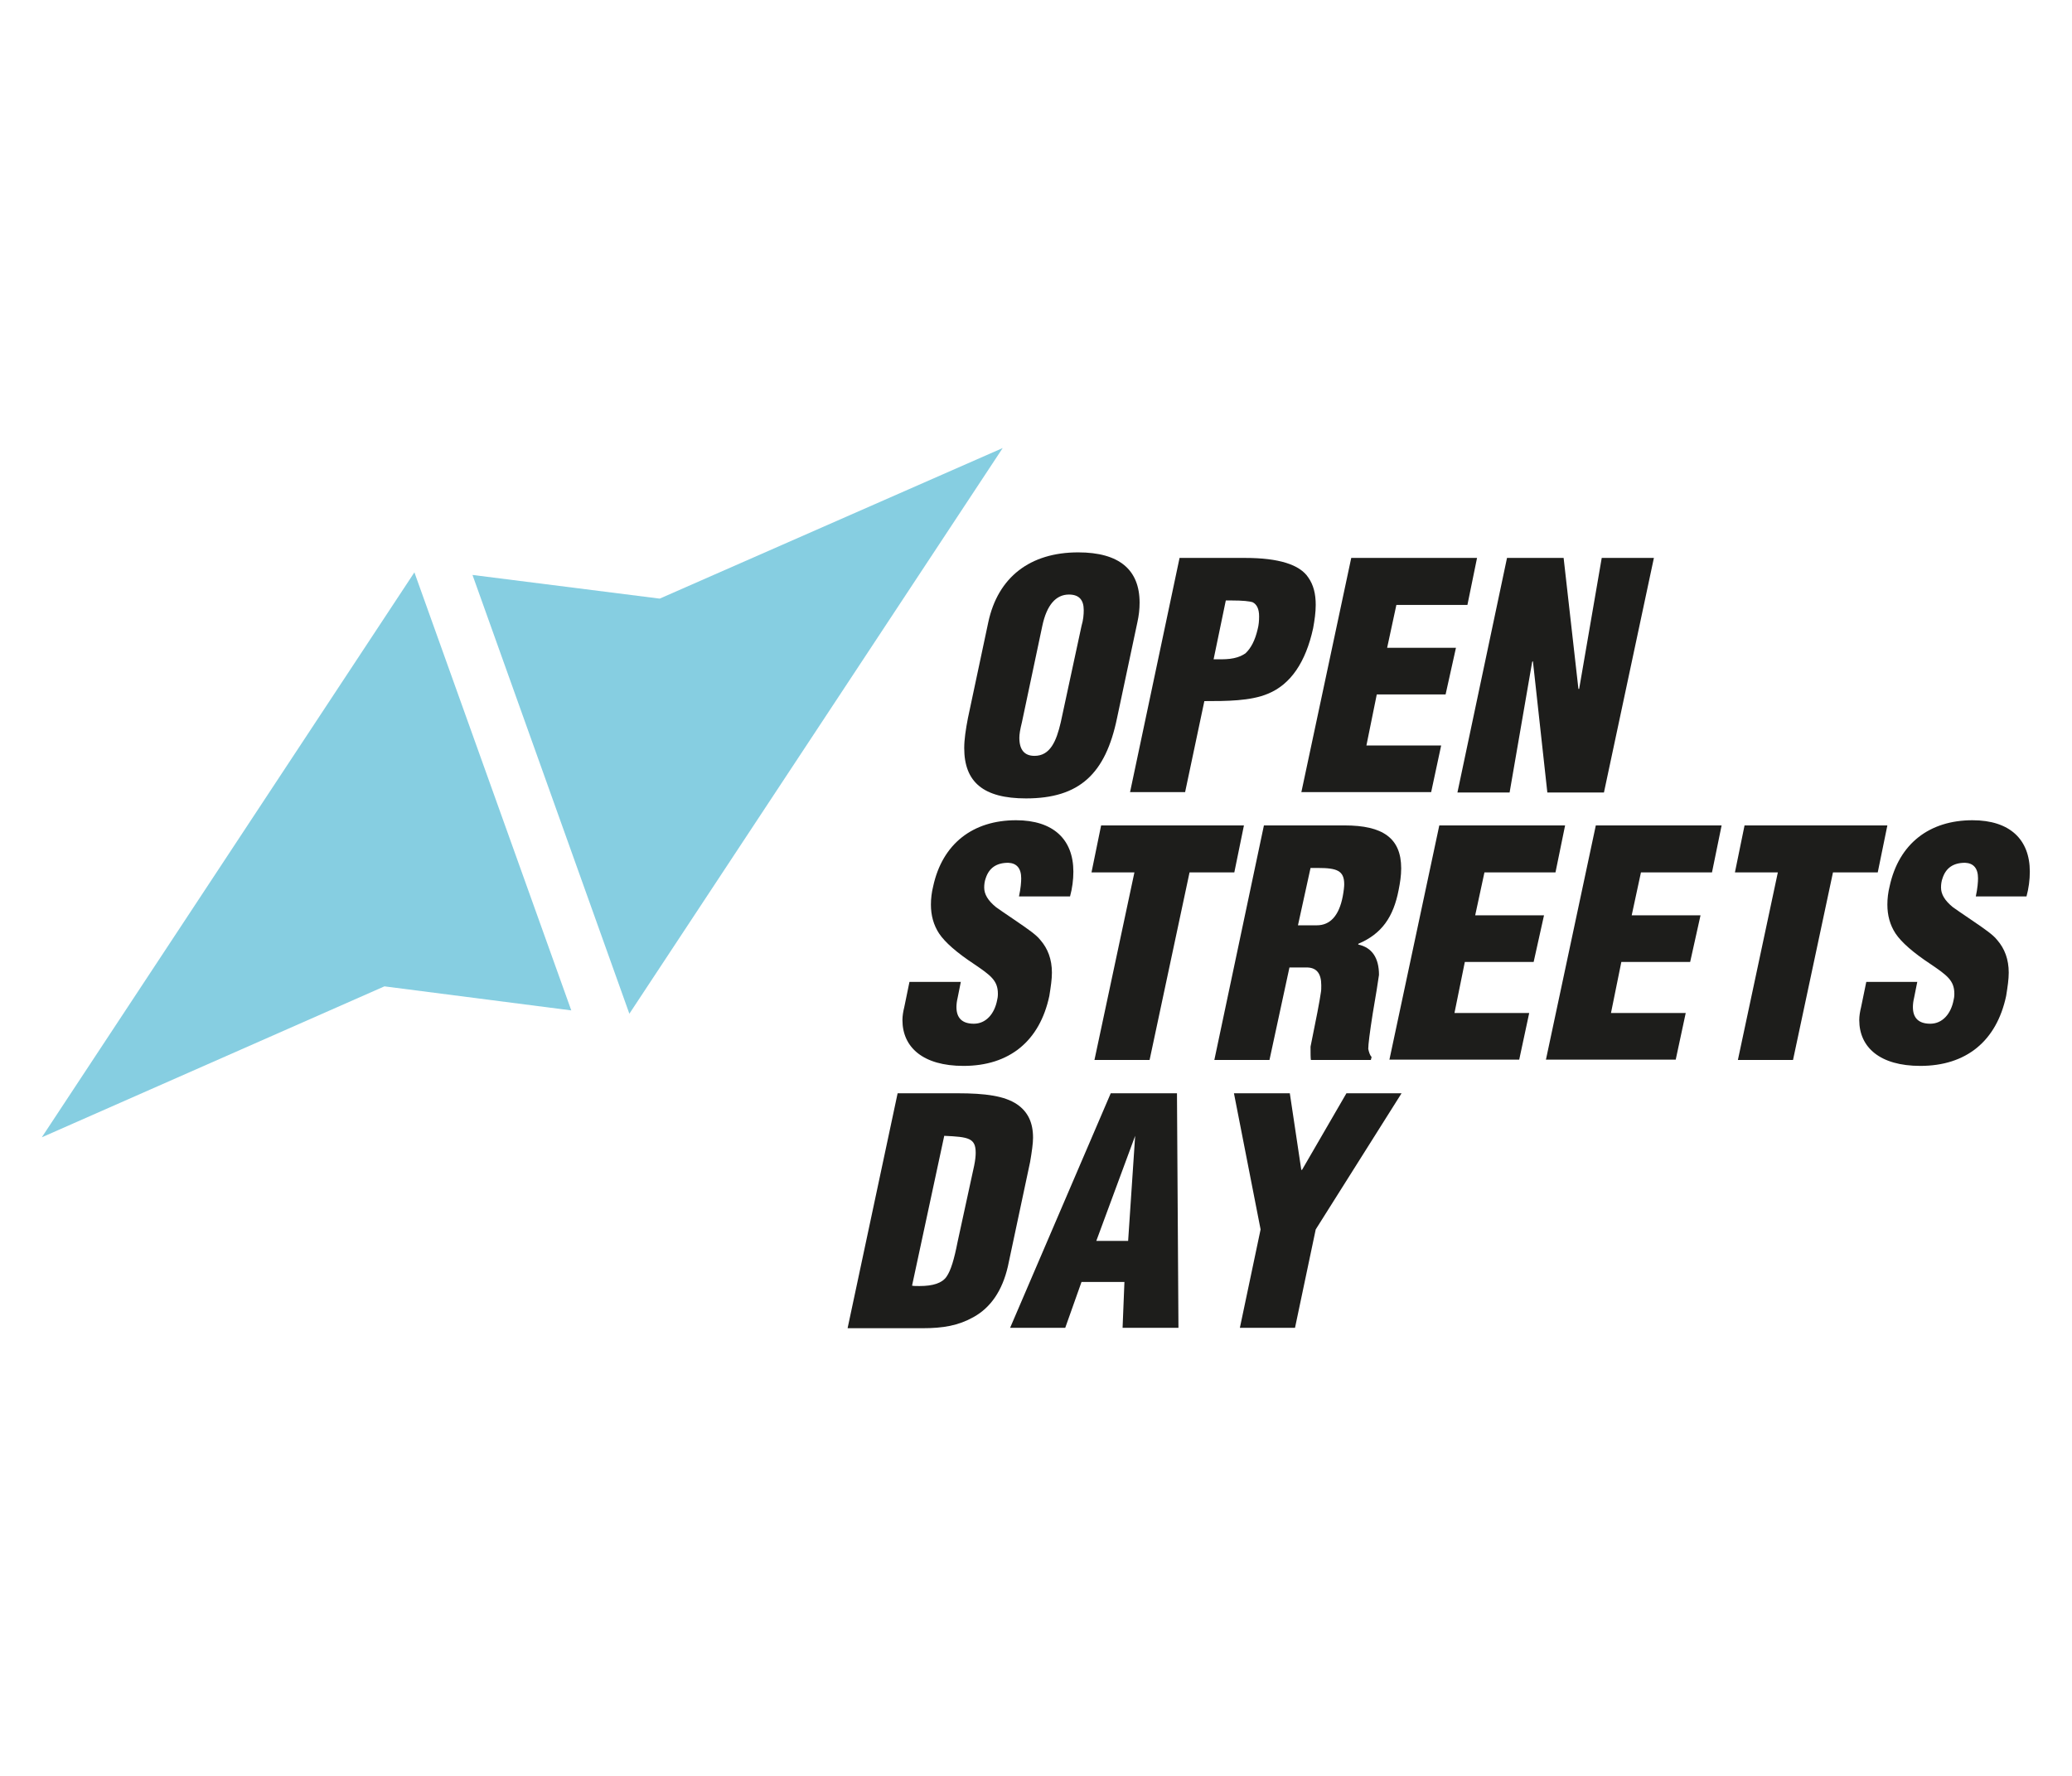
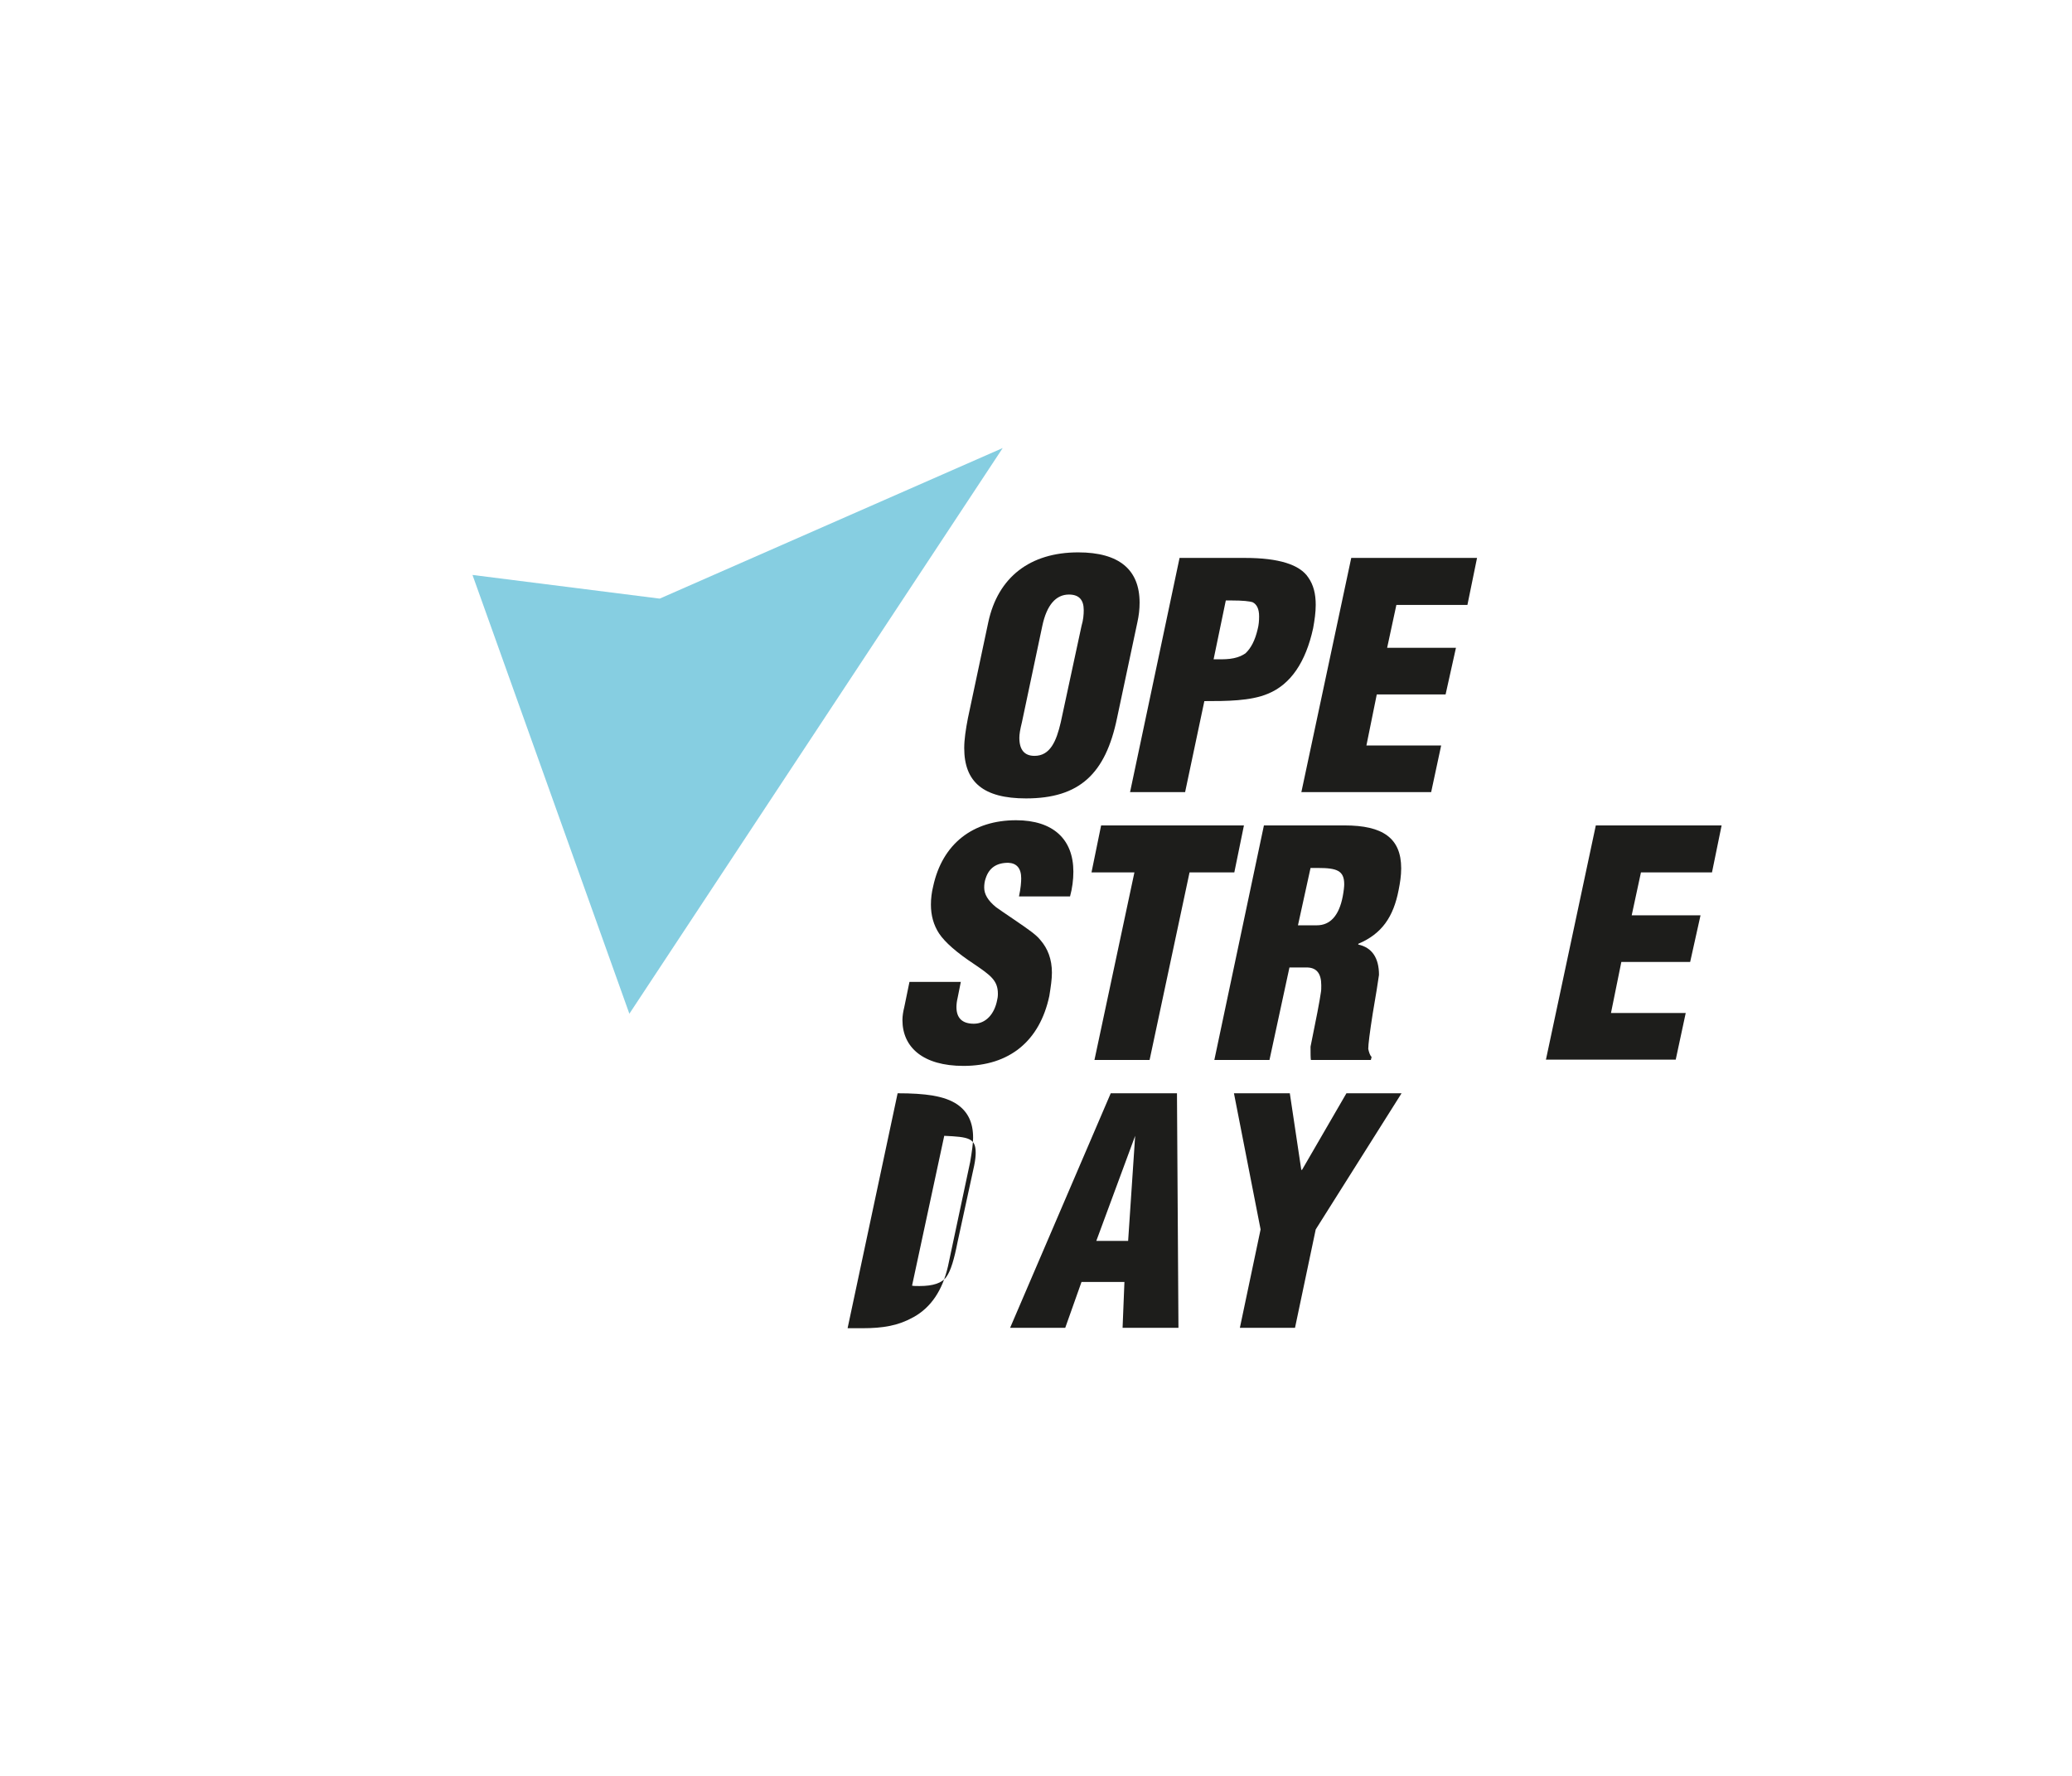
<svg xmlns="http://www.w3.org/2000/svg" version="1.1" id="Layer_1" x="0px" y="0px" viewBox="0 0 560 480" style="enable-background:new 0 0 560 480;" xml:space="preserve">
  <style type="text/css">
	.st0{fill:#86CEE1;}
	.st1{fill:#1D1D1B;}
</style>
  <g>
    <g>
-       <polygon class="st0" points="112,154.7 11.3,307.4 103.9,266.6 154.4,273.1   " />
      <polygon class="st0" points="271,121.1 178.3,161.8 127.7,155.4 127.7,155.4 127.7,155.4 127.7,155.4 127.7,155.4 170.1,274   " />
    </g>
    <g>
      <g>
        <path class="st1" d="M259.7,265.3l-0.9,4.5c-0.2,0.8-0.3,1.7-0.3,2.4c0,3,1.6,4.5,4.7,4.5c3.3,0,5.6-2.7,6.3-6.4     c0.1-0.4,0.2-0.9,0.2-1.7c0-3.6-2-5-6.4-8c-4.7-3.1-7.9-5.9-9.5-8.3c-1.5-2.3-2.2-4.9-2.2-7.8c0-1.6,0.2-3.3,0.6-4.9     c2.5-11.6,10.8-17.9,22.4-17.9c10.1,0,15.5,5.2,15.5,13.9c0,2.2-0.3,4.5-0.9,6.7h-13.8c0.5-2.3,0.6-4,0.6-4.9     c0-2.7-1.2-4.1-3.5-4.2c-3.2,0-5.2,1.4-6.1,4.2c-0.3,0.8-0.4,1.7-0.4,2.5c0,1.8,1,3.5,3.2,5.3c1,0.7,2.7,1.9,4.8,3.3     c2.2,1.5,3.8,2.6,4.7,3.3c0.9,0.7,1.8,1.4,2.5,2.3c2,2.3,3.1,5.2,3.1,8.8c0,1.8-0.3,3.8-0.7,6.3c-2.6,12.2-10.8,18.9-23.2,18.9     c-10.9,0-16.5-5-16.5-12.4c0-1.1,0.2-2.3,0.5-3.5l1.4-6.8H259.7z" />
        <path class="st1" d="M297.6,223.1h38.6l-2.6,12.7h-12.1l-10.8,50.7h-14.9l10.8-50.7H295L297.6,223.1z" />
        <path class="st1" d="M343.1,286.5h-14.9l13.4-63.4h21.8c10.3,0,15.3,3.4,15.3,11.6c0,2-0.3,3.9-0.7,5.9     c-1.4,7.2-4.5,11.8-10.9,14.5v0.2c3.7,0.8,5.6,3.6,5.6,8.2c-0.3,2-0.8,5.4-1.7,10.5c-0.8,5.1-1.2,8.3-1.2,9.5     c0.2,1,0.5,1.8,0.9,2.2l-0.2,0.8h-16.2c-0.1-0.5-0.1-1.7-0.1-3.6c1.5-7.3,2.5-12.5,2.8-14.7c0.1-0.5,0.1-1.1,0.1-1.9     c0-3.1-1.2-4.7-3.7-4.8h-4.9L343.1,286.5z M350.8,250.1h5.1c3.6,0,6-2.6,7-7.8c0.3-1.6,0.4-2.7,0.4-3.3c0-3.7-2-4.4-7.1-4.4h-2     L350.8,250.1z" />
-         <path class="st1" d="M375.5,286.5l13.5-63.4h34l-2.6,12.7h-19.2l-2.5,11.6h18.6l-2.8,12.6h-18.6l-2.8,13.8h20.2l-2.7,12.6H375.5z     " />
        <path class="st1" d="M417.8,286.5l13.5-63.4h34l-2.6,12.7h-19.2l-2.5,11.6h18.6l-2.8,12.6h-18.6l-2.8,13.8h20.2l-2.7,12.6H417.8z     " />
-         <path class="st1" d="M471.5,223.1h38.6l-2.6,12.7h-12.1l-10.8,50.7h-14.9l10.8-50.7h-11.6L471.5,223.1z" />
-         <path class="st1" d="M518.2,265.3l-0.9,4.5c-0.2,0.8-0.3,1.7-0.3,2.4c0,3,1.6,4.5,4.7,4.5c3.3,0,5.6-2.7,6.3-6.4     c0.1-0.4,0.2-0.9,0.2-1.7c0-3.6-2-5-6.4-8c-4.7-3.1-7.9-5.9-9.5-8.3c-1.5-2.3-2.2-4.9-2.2-7.8c0-1.6,0.2-3.3,0.6-4.9     c2.5-11.6,10.8-17.9,22.4-17.9c10.1,0,15.5,5.2,15.5,13.9c0,2.2-0.3,4.5-0.9,6.7H534c0.5-2.3,0.6-4,0.6-4.9     c0-2.7-1.2-4.1-3.5-4.2c-3.2,0-5.2,1.4-6.1,4.2c-0.3,0.8-0.4,1.7-0.4,2.5c0,1.8,1,3.5,3.2,5.3c1,0.7,2.7,1.9,4.8,3.3     c2.2,1.5,3.8,2.6,4.7,3.3c0.9,0.7,1.8,1.4,2.5,2.3c2,2.3,3.1,5.2,3.1,8.8c0,1.8-0.3,3.8-0.7,6.3c-2.6,12.2-10.8,18.9-23.2,18.9     c-10.9,0-16.5-5-16.5-12.4c0-1.1,0.2-2.3,0.5-3.5l1.4-6.8H518.2z" />
      </g>
      <g>
-         <path class="st1" d="M229.1,358.9l13.5-63.4h16.2c7.5,0,12.7,0.7,16.1,3c2.9,2,4.3,4.9,4.3,9c0,1.5-0.3,3.7-0.8,6.6l-6,28.2     c-1.5,6.5-4.6,11.1-9.3,13.7c-4.1,2.3-8.2,3-13.8,3H229.1z M246.5,347.5c0.5,0.1,1.1,0.1,2,0.1c3.7,0,6.1-0.8,7.3-2.5     c1.2-1.7,2.1-4.8,3-9.4l4.5-20.7c0.3-1.5,0.4-2.6,0.4-3.4c0-4-1.9-4.3-8.5-4.6L246.5,347.5z" />
+         <path class="st1" d="M229.1,358.9l13.5-63.4c7.5,0,12.7,0.7,16.1,3c2.9,2,4.3,4.9,4.3,9c0,1.5-0.3,3.7-0.8,6.6l-6,28.2     c-1.5,6.5-4.6,11.1-9.3,13.7c-4.1,2.3-8.2,3-13.8,3H229.1z M246.5,347.5c0.5,0.1,1.1,0.1,2,0.1c3.7,0,6.1-0.8,7.3-2.5     c1.2-1.7,2.1-4.8,3-9.4l4.5-20.7c0.3-1.5,0.4-2.6,0.4-3.4c0-4-1.9-4.3-8.5-4.6L246.5,347.5z" />
        <path class="st1" d="M273,358.9l27.2-63.4h17.9l0.4,63.4h-15.1l0.5-12.4h-11.6l-4.4,12.4H273z M306.8,307L306.8,307l-10.5,28.4     h8.6L306.8,307z" />
        <path class="st1" d="M351.7,316.2h0.2l12-20.7h14.9l-23.2,36.8l-5.6,26.6h-14.9l5.6-26.6l-7.2-36.8h15.1L351.7,316.2z" />
      </g>
      <g>
        <path class="st1" d="M301.9,194.1c-3.1,15-10.1,21.7-24.6,21.7c-11.5,0-16.7-4.4-16.7-13.6c0-2.3,0.4-5,1-8.1l5.5-25.9     c2.6-12.2,11.3-18.9,24.3-18.9c11.1,0,16.6,4.7,16.6,13.6c0,1.8-0.2,3.5-0.6,5.3L301.9,194.1z M292.3,169.2     c0.5-1.7,0.6-3.1,0.6-4.3c0-2.8-1.3-4.2-4-4.2c-3.5,0-6,2.8-7.2,8.5l-5.5,26c-0.5,2-0.7,3.3-0.7,4.2c0,3.3,1.4,4.9,4.1,4.9     c4.2,0,5.9-3.9,7.1-9.1L292.3,169.2z" />
        <path class="st1" d="M305.4,214.2l13.4-63.4h17.7c9.1,0,14.8,1.8,17.1,5.3c1.4,2,2,4.4,2,7.4c0,2-0.3,4.1-0.7,6.3     c-2,9.2-6.1,15.2-12.2,17.7c-4.7,2-11.3,2-17.2,2l-5.2,24.6H305.4z M328,178.2c3,0,5.9,0.2,8.6-1.6c1.5-1.4,2.6-3.5,3.3-6.5     c0.3-1.1,0.4-2.3,0.4-3.5c0-2-0.6-3.2-1.7-3.8c-0.8-0.3-2.8-0.5-5.7-0.5h-1.6L328,178.2z" />
        <path class="st1" d="M351.7,214.2l13.5-63.4h34l-2.6,12.7h-19.2l-2.5,11.6h18.6l-2.8,12.6h-18.6l-2.8,13.8h20.2l-2.7,12.6H351.7z     " />
-         <path class="st1" d="M414.3,178.7l-0.2,0.2l-6.1,35.3h-14.1l13.4-63.4h15.3l4,35.4h0.2l6.1-35.4H447l-13.5,63.4h-15.3     L414.3,178.7z" />
      </g>
    </g>
  </g>
</svg>